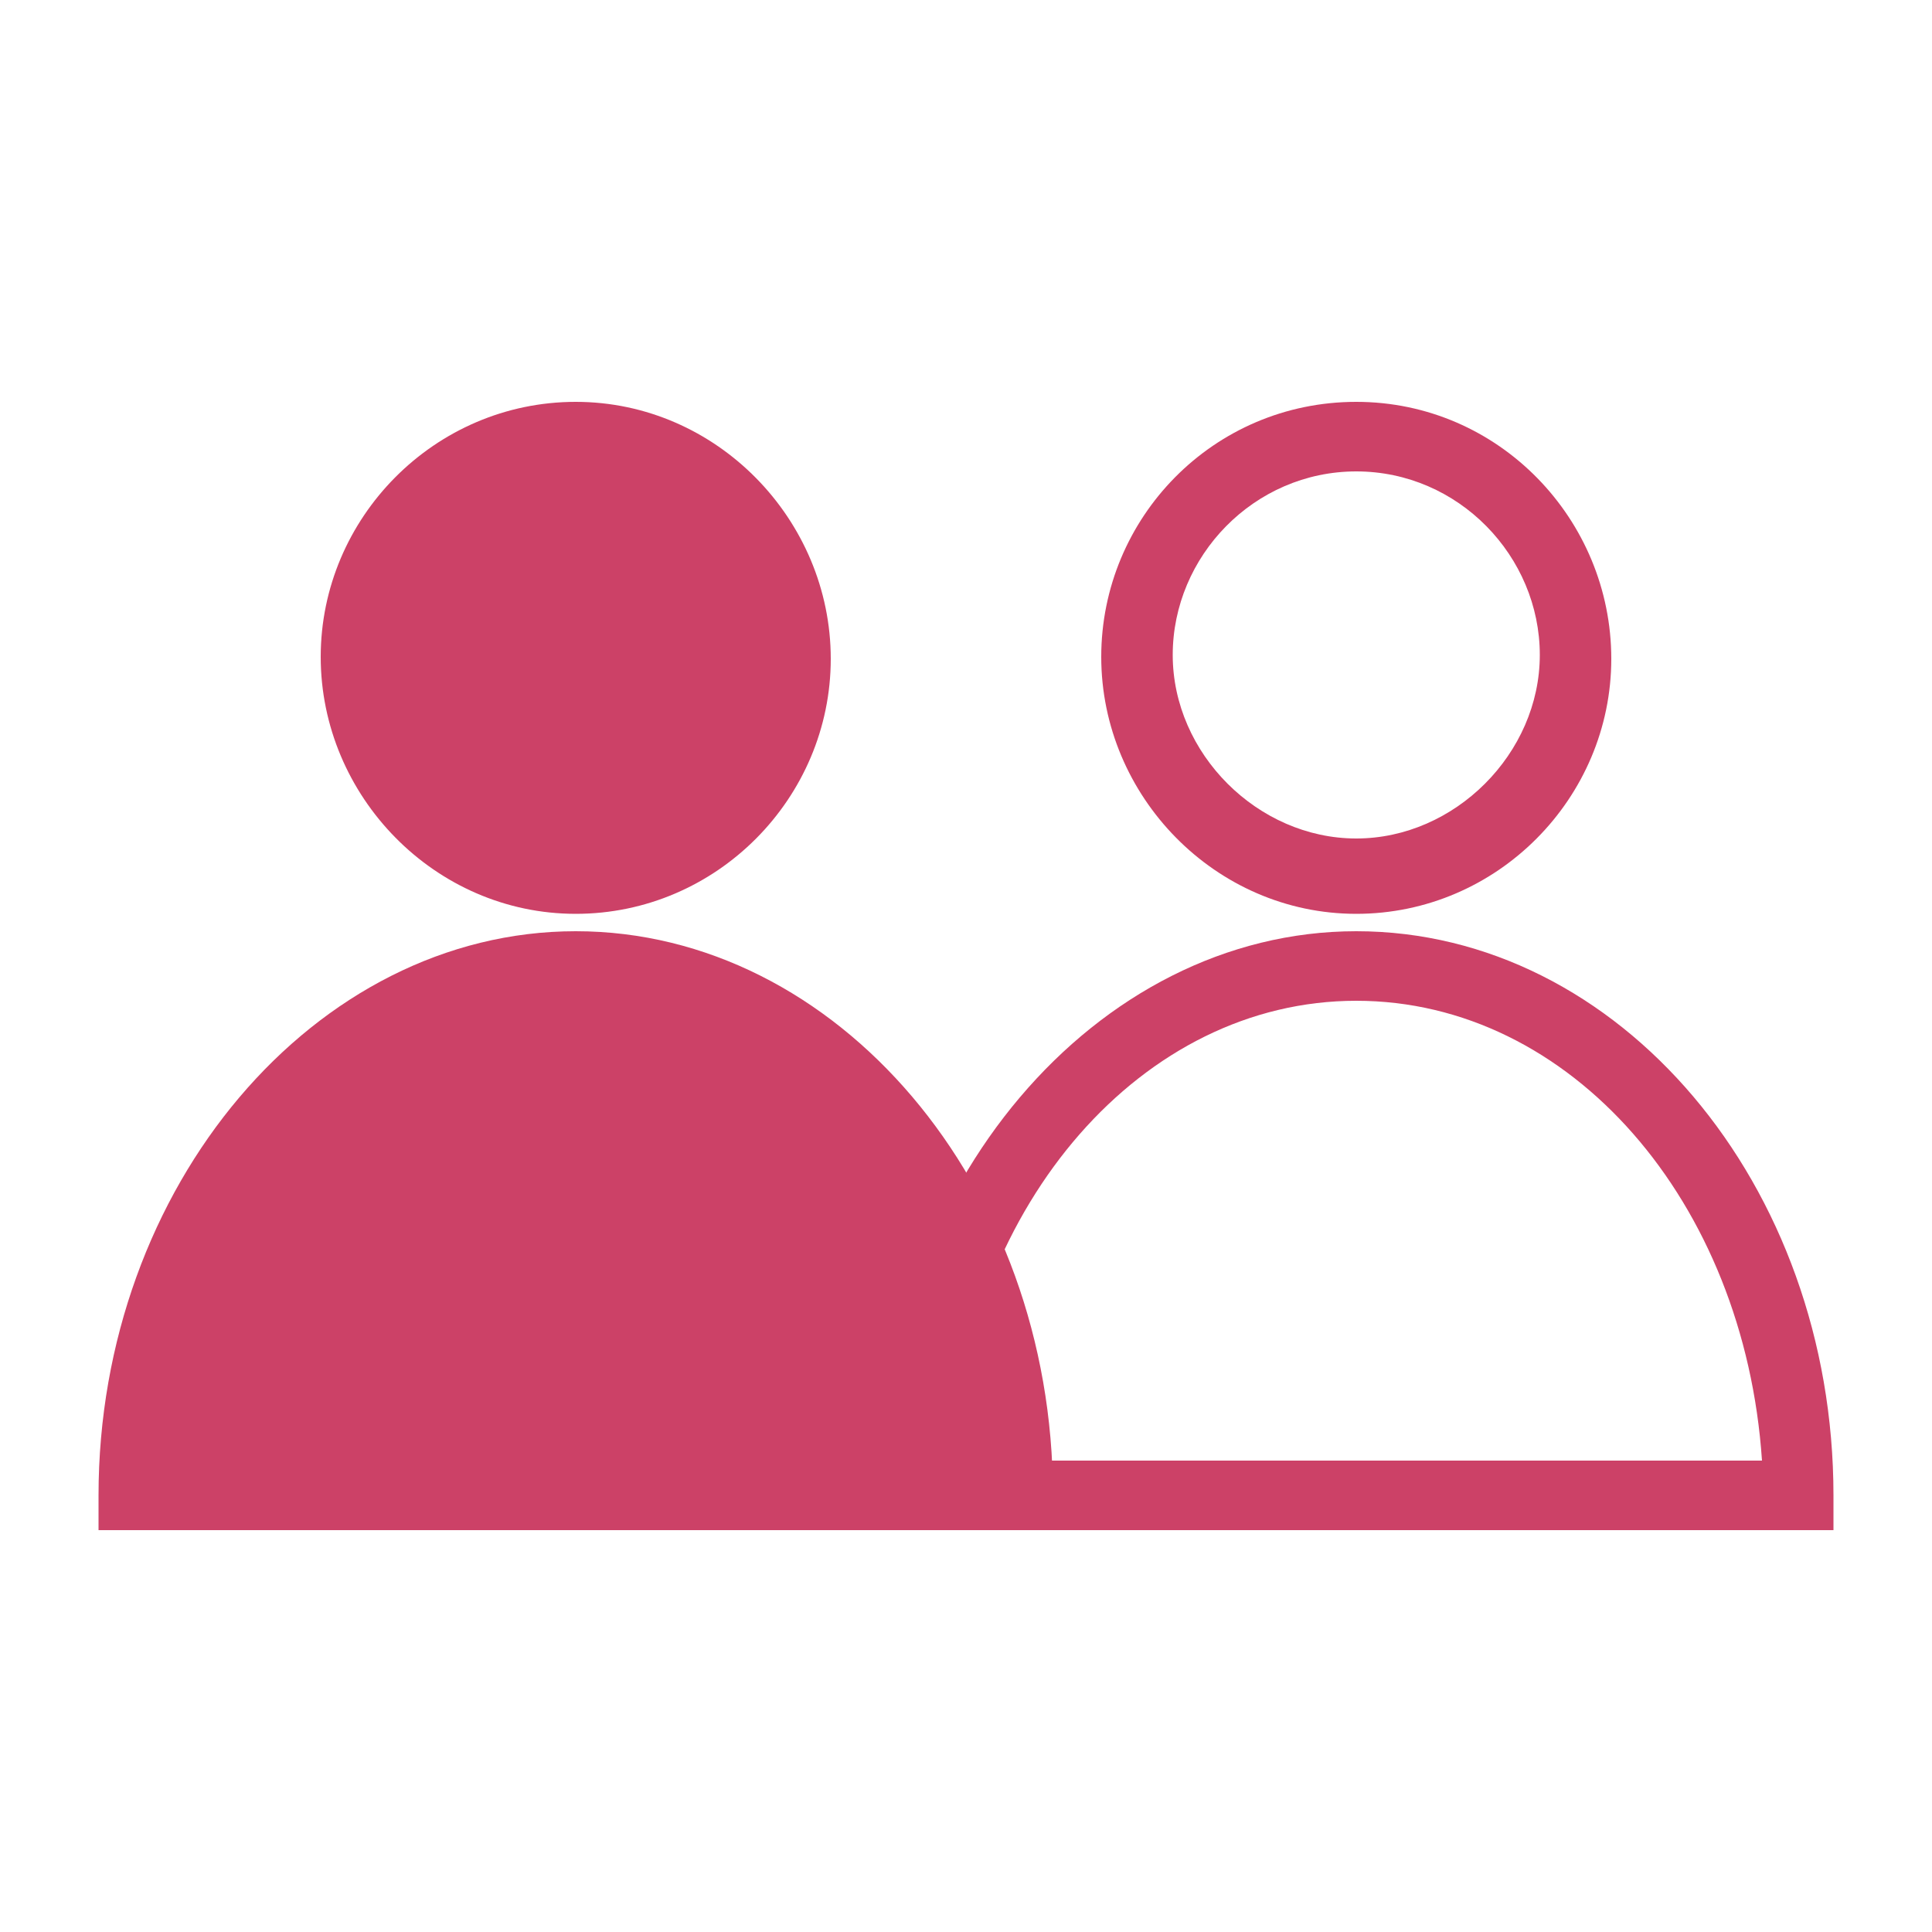
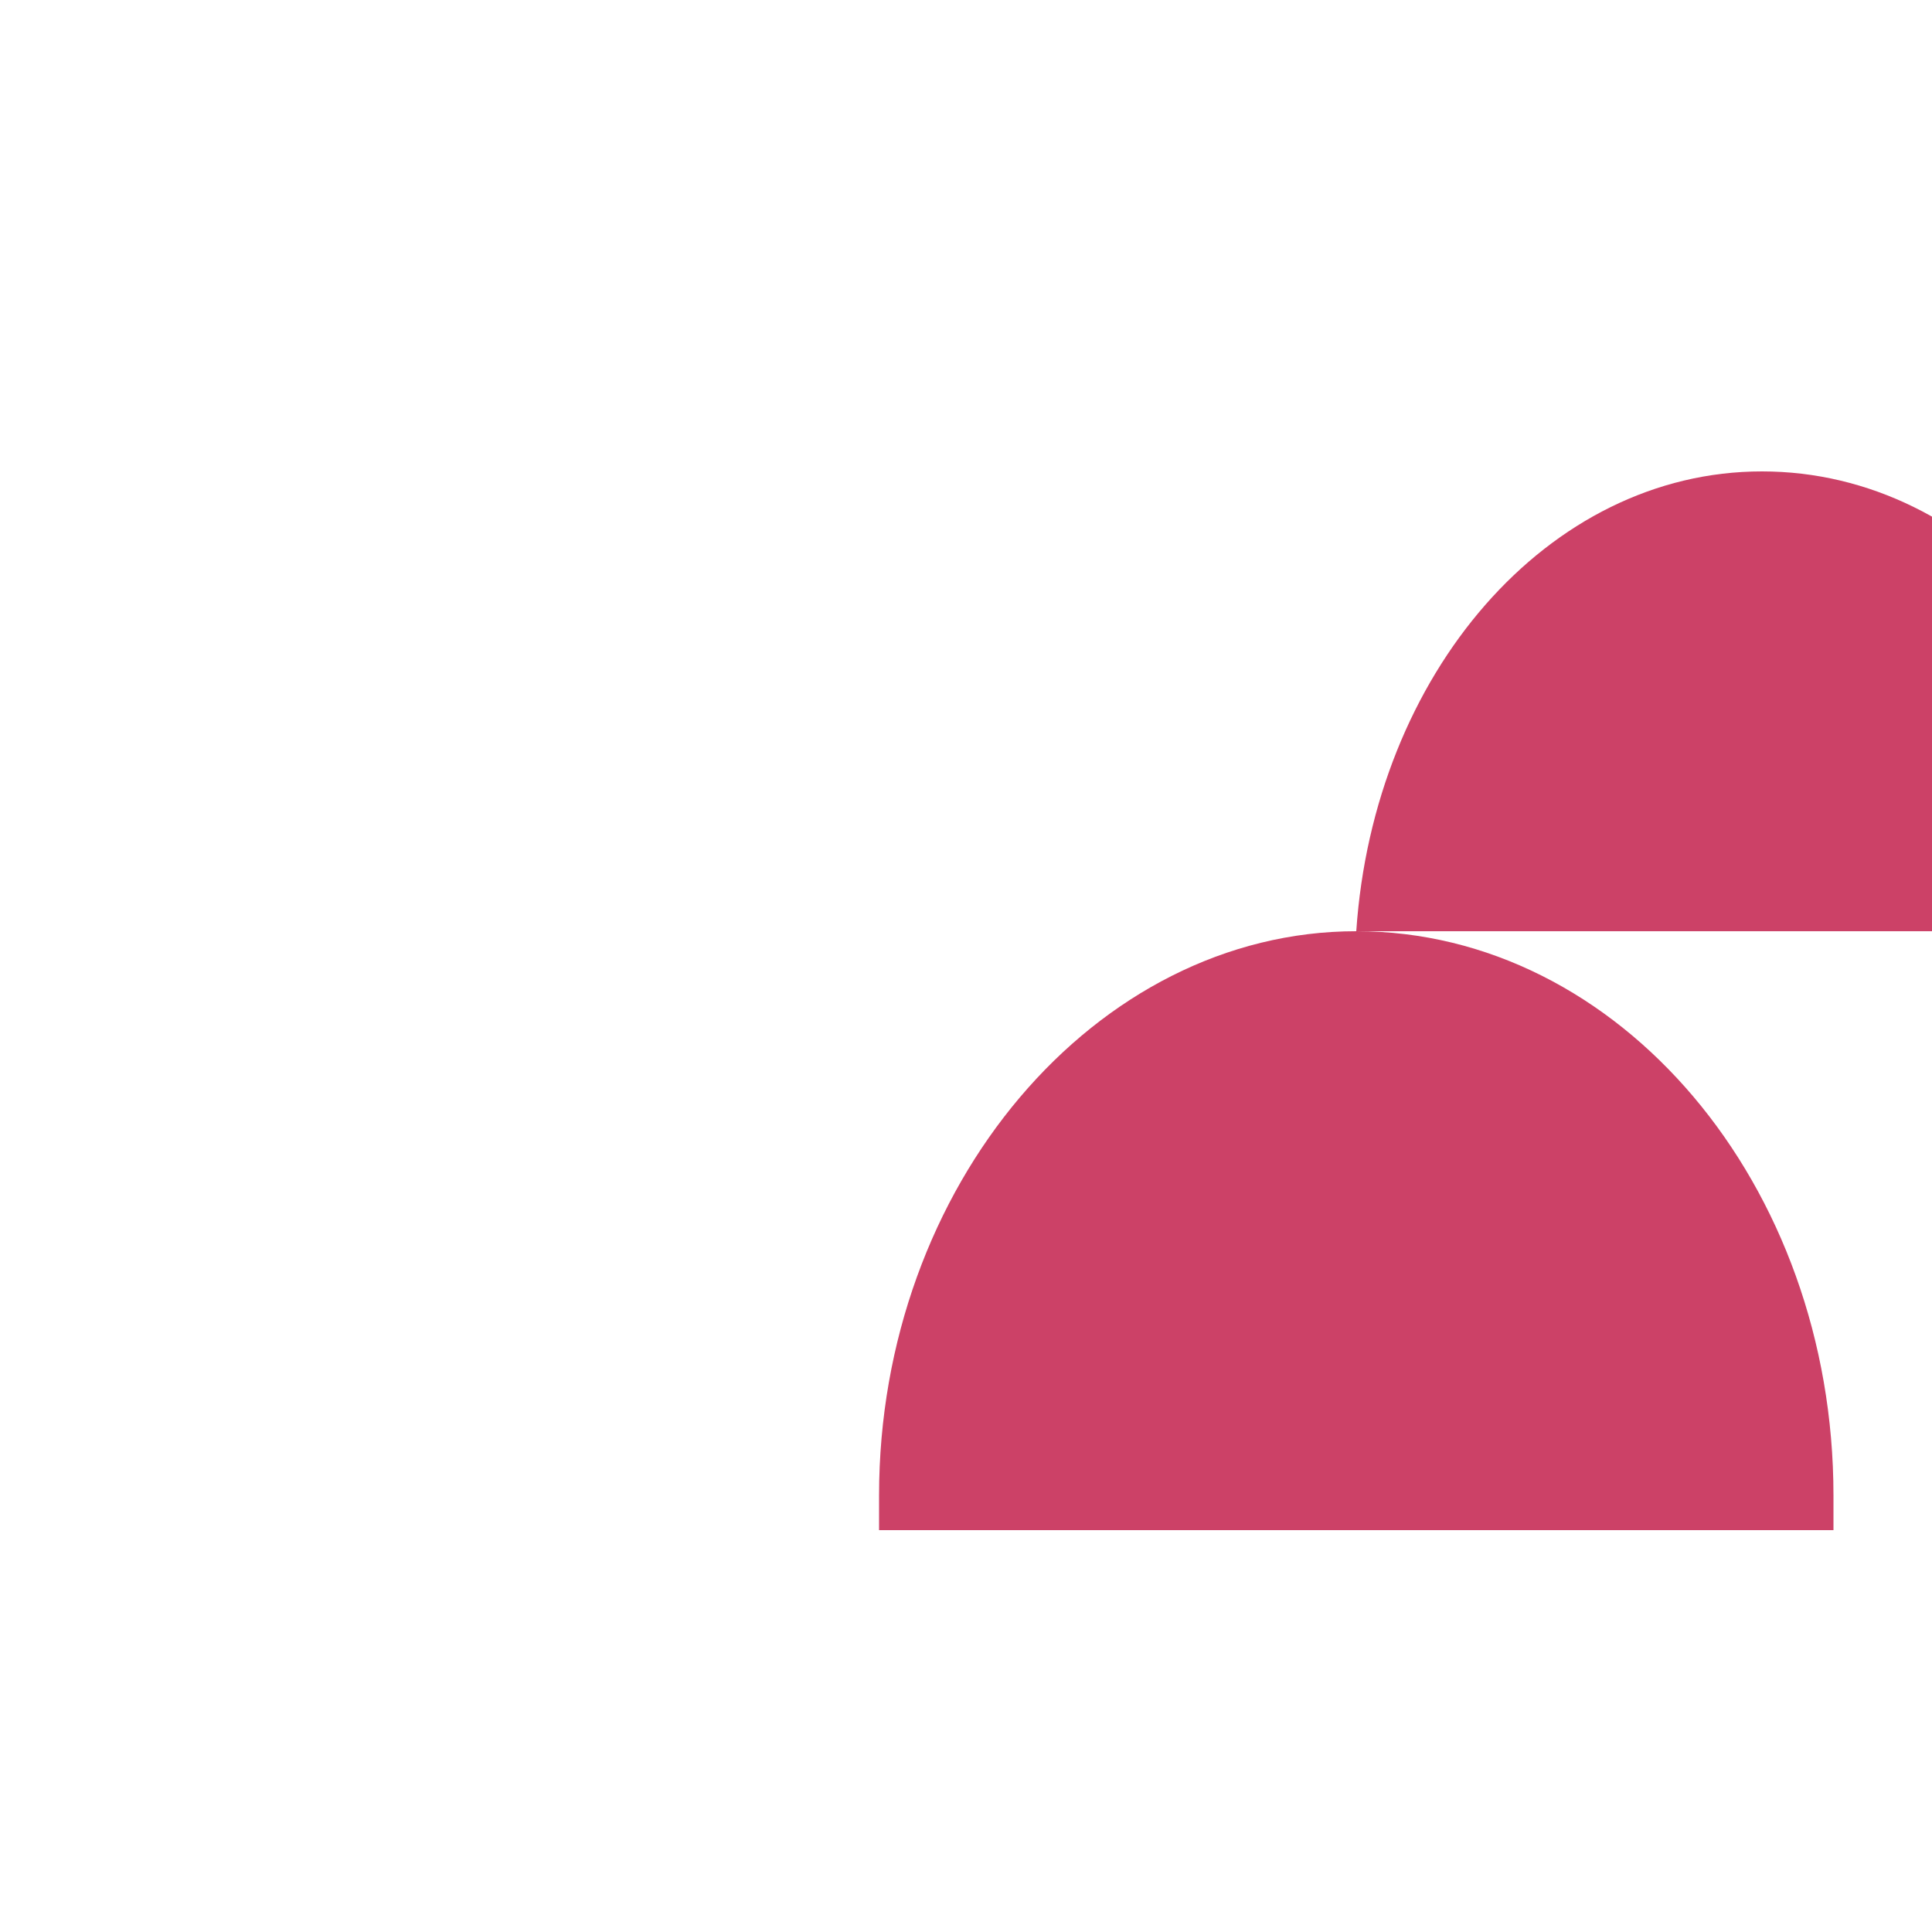
<svg xmlns="http://www.w3.org/2000/svg" version="1.1" id="Layer_1" x="0px" y="0px" viewBox="0 0 100 100" style="enable-background:new 0 0 100 100;" xml:space="preserve">
  <style type="text/css">
	.st0{fill:#CC4167;}
</style>
  <g>
    <g>
-       <path class="st0" d="M70.2,47.3c7.3,0,13.2-6,13.2-13.2s-5.8-13.3-13.2-13.3S57,26.8,57,34S62.9,47.3,70.2,47.3z M70.2,24.4    c5.3,0,9.5,4.4,9.5,9.5s-4.4,9.5-9.5,9.5s-9.5-4.4-9.5-9.5S64.9,24.4,70.2,24.4z" />
-       <path class="st0" d="M70.2,48.2c-13.5,0-24.7,13.2-24.7,29.2v1.8h49.4v-1.8C94.9,61.3,83.8,48.2,70.2,48.2z M49.2,75.6    c0.9-13.3,9.9-23.8,21-23.8s20.1,10.4,21,23.8H49.2z" />
+       <path class="st0" d="M70.2,48.2c-13.5,0-24.7,13.2-24.7,29.2v1.8h49.4v-1.8C94.9,61.3,83.8,48.2,70.2,48.2z c0.9-13.3,9.9-23.8,21-23.8s20.1,10.4,21,23.8H49.2z" />
    </g>
    <g>
-       <path class="st0" d="M29.8,47.3c7.3,0,13.2-6,13.2-13.2s-5.9-13.3-13.2-13.3s-13.2,6-13.2,13.2S22.5,47.3,29.8,47.3z" />
-       <path class="st0" d="M29.8,48.2c-13.5,0-24.7,13.2-24.7,29.2v1.8h49.4v-1.8C54.5,61.3,43.3,48.2,29.8,48.2z" />
-     </g>
+       </g>
  </g>
</svg>